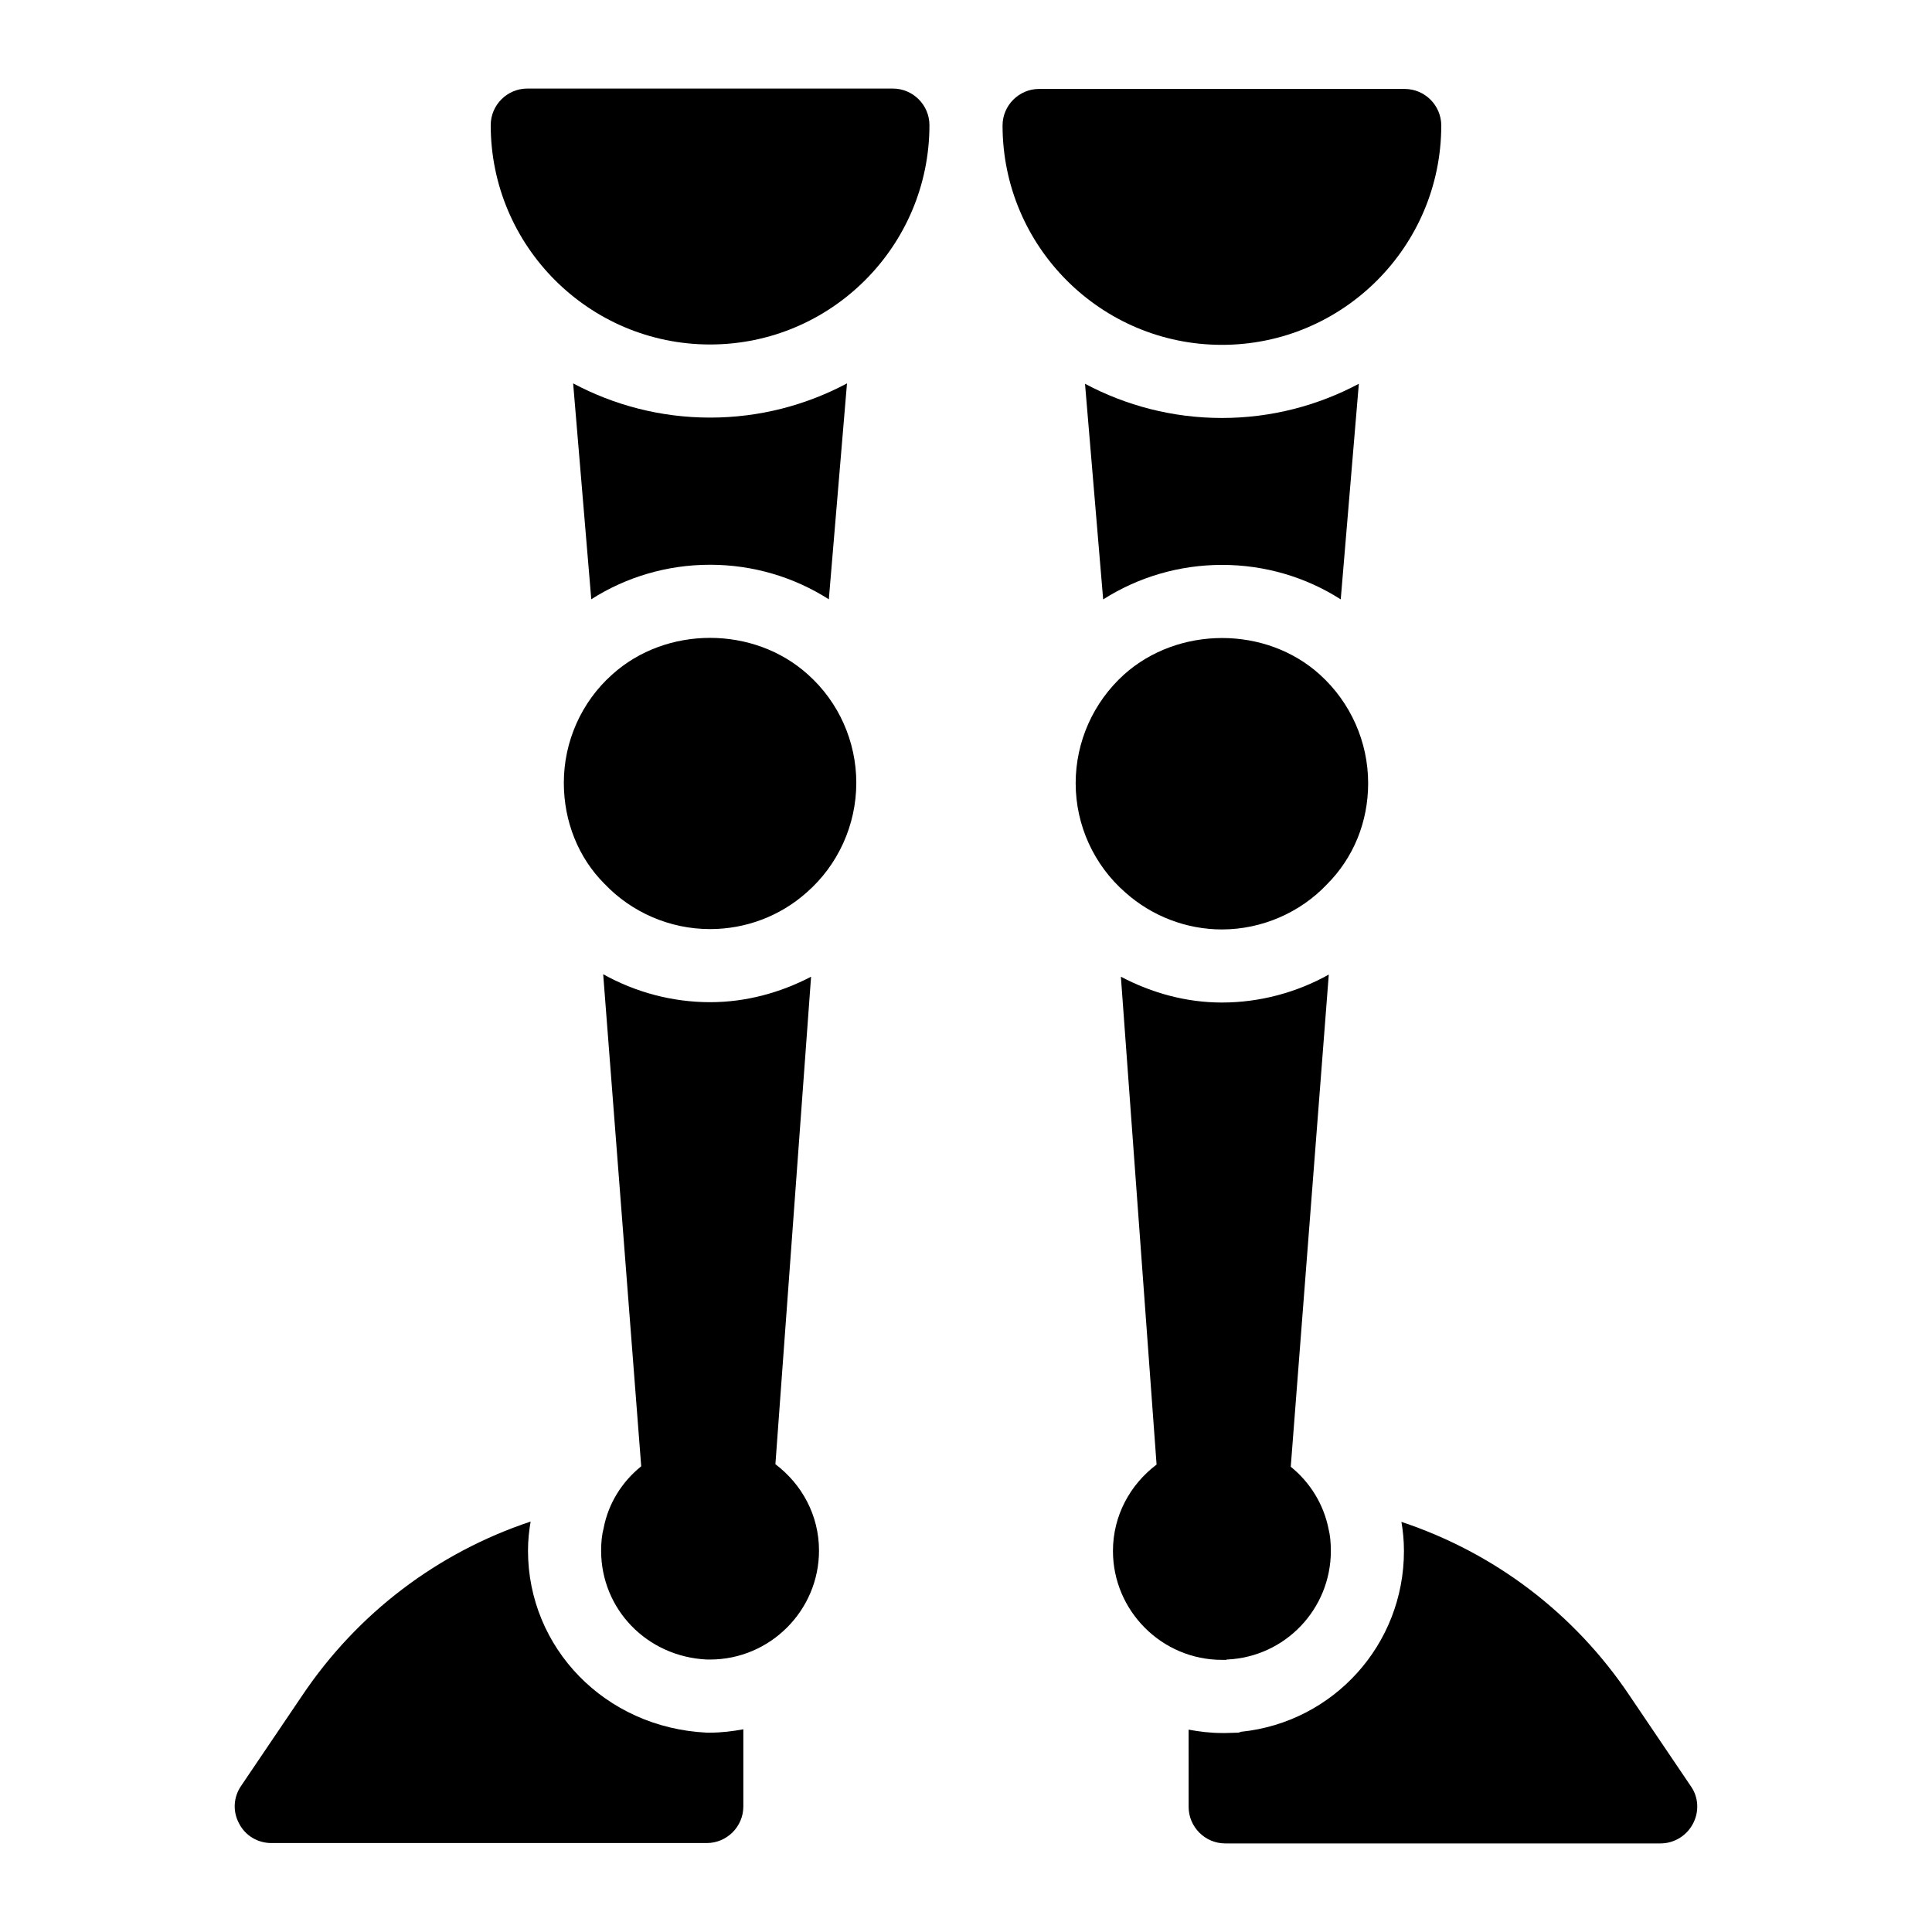
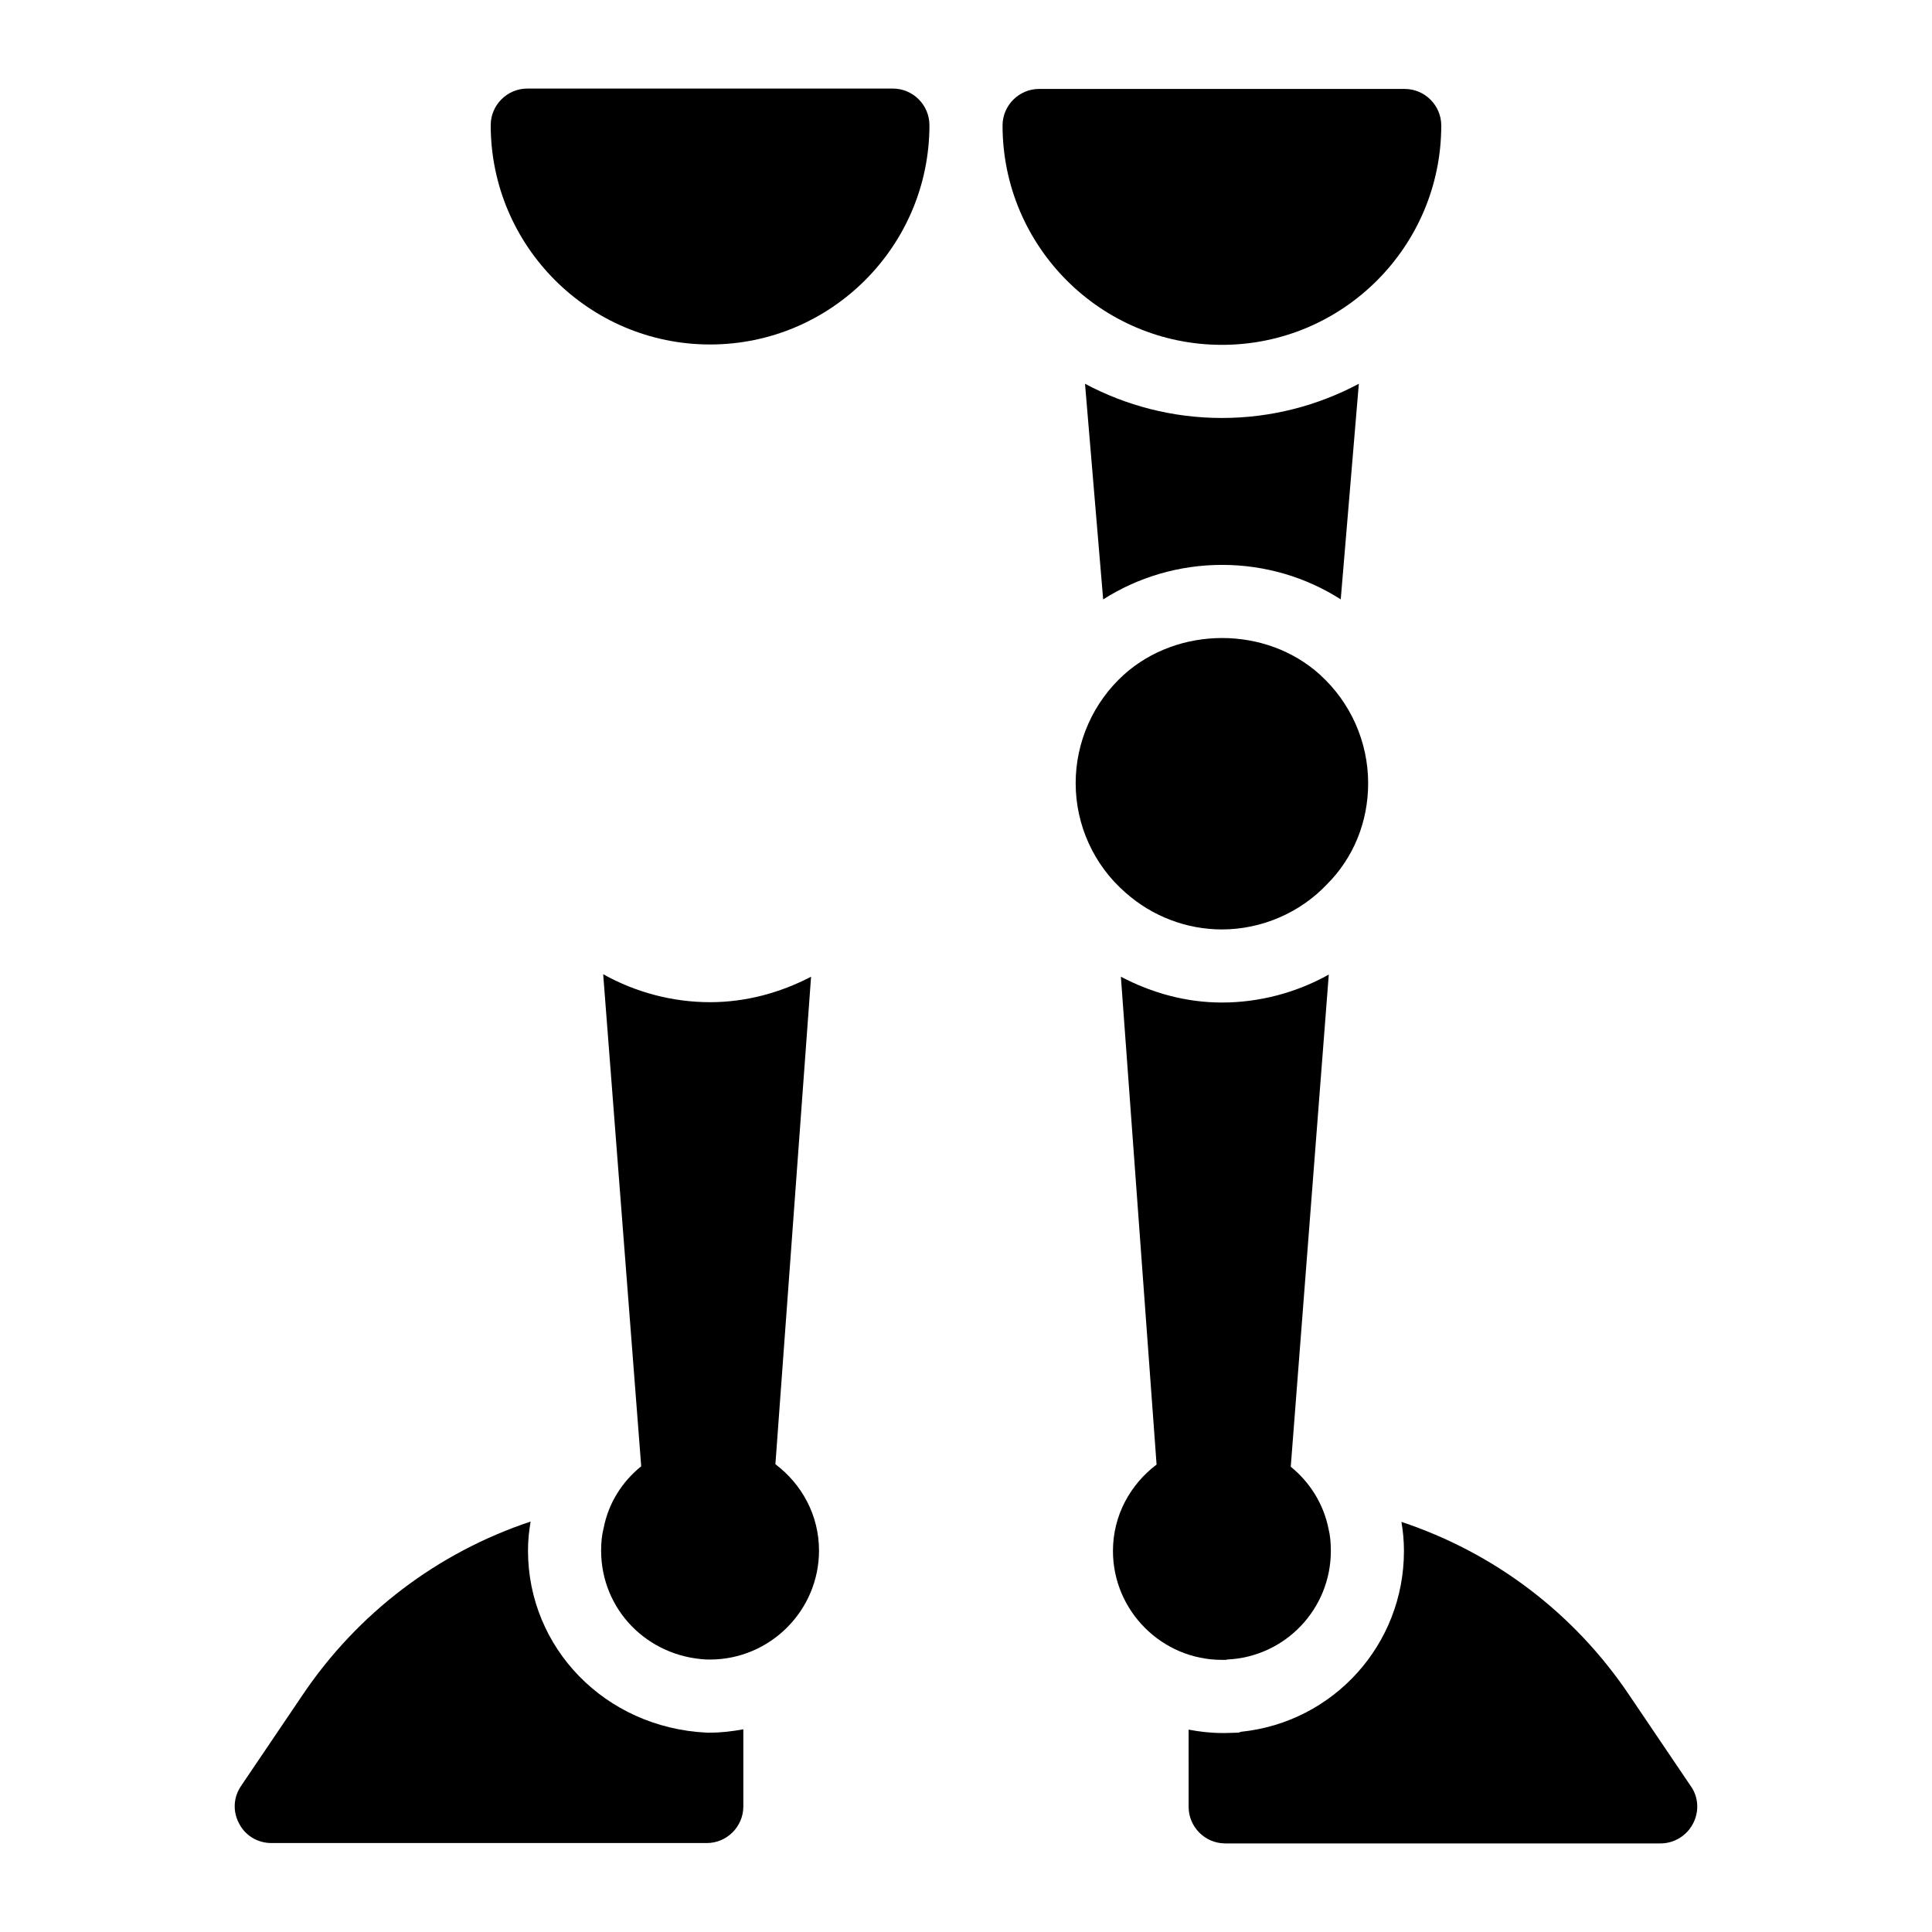
<svg xmlns="http://www.w3.org/2000/svg" fill="#000000" width="800px" height="800px" version="1.1" viewBox="144 144 512 512">
  <g>
    <path d="m525.95 177.26c0-5.328-4.359-9.688-9.688-9.688l-96.887-0.004c-5.328 0-9.688 4.359-9.688 9.688 0 32.07 26.062 58.133 58.133 58.133 32.066 0 58.129-26.062 58.129-58.129z" />
    <path d="m468.88 583.89 0.289-0.098c15.41-0.68 27.52-13.371 27.52-28.777 0-2.227-0.195-4.168-0.582-5.715-1.316-6.719-4.981-12.5-10.043-16.598l10.078-130.43c-8.504 4.754-18.305 7.41-28.324 7.41-9.422 0-18.535-2.504-26.773-6.844l9.461 129.29c-6.973 5.258-11.562 13.504-11.562 22.883 0 15.891 12.984 28.871 28.871 28.871z" />
    <path d="m592.12 617.41-16.18-23.93c-14.754-22.062-36.039-38.016-60.547-46.164 0.402 2.379 0.668 4.879 0.668 7.703 0 24.871-18.715 45.383-43.117 47.914l-0.73 0.238-3.34 0.094h-1.059c-3.019 0-5.953-0.359-8.82-0.891l0.004 20.461c0 5.328 4.359 9.688 9.688 9.688h115.39c3.586 0 6.879-2.035 8.527-5.137 1.742-3.191 1.551-7.07-0.484-9.977z" />
    <path d="m331.3 603.17c-26.984-1.297-47.375-22.477-47.375-48.25 0-2.746 0.277-5.262 0.695-7.691-24.52 8.168-45.809 24.16-60.57 46.156l-16.18 23.93c-2.035 3.004-2.231 6.781-0.484 9.98 1.648 3.195 4.941 5.133 8.527 5.133h115.39c5.328 0 9.688-4.359 9.688-9.688v-20.461c-2.867 0.531-5.797 0.891-8.812 0.891z" />
    <path d="m349.49 532.04 9.453-129.2c-8.18 4.266-17.297 6.75-26.762 6.75-9.973 0-19.742-2.617-28.332-7.41l10.078 130.4c-5.043 4.059-8.68 9.766-9.945 16.332-0.484 1.84-0.68 3.875-0.68 6.008 0 15.504 12.109 28.098 28 28.871h0.871c15.891 0 28.871-12.984 28.871-28.871 0.008-9.383-4.582-17.633-11.555-22.887z" />
    <path d="m380.62 167.47h-96.887c-5.328 0-9.688 4.359-9.688 9.688 0 32.07 26.062 58.133 58.133 58.133 32.07 0 58.133-26.062 58.133-58.133-0.004-5.328-4.363-9.688-9.691-9.688z" />
    <path d="m436.35 302.85c9.27-5.898 20.133-9.148 31.52-9.148 11.383 0 22.223 3.254 31.438 9.137l4.797-57.133c-10.836 5.766-23.176 9.062-36.285 9.062-13.105 0-25.445-3.297-36.281-9.062z" />
    <path d="m467.82 390.31c10.562 0 20.734-4.457 27.805-11.918 7.074-7.07 10.949-16.566 10.949-26.836 0-10.949-4.648-21.41-12.789-28.773-14.34-12.984-37.594-12.887-51.93 0-8.141 7.363-12.793 17.824-12.793 28.773 0 11.141 4.844 21.703 13.176 28.969 7.074 6.297 16.184 9.785 25.582 9.785z" />
-     <path d="m363.65 302.82 4.812-57.215c-10.836 5.766-23.176 9.062-36.285 9.062-13.109 0-25.453-3.297-36.289-9.066l4.805 57.211c9.195-5.875 20.07-9.148 31.473-9.148 11.395 0.004 22.25 3.262 31.484 9.156z" />
-     <path d="m306.21 322.78c-8.137 7.266-12.789 17.73-12.789 28.68 0 10.27 3.875 19.863 10.754 26.742 7.266 7.656 17.441 12.016 28 12.016 9.398 0 18.504-3.391 25.578-9.688 8.332-7.266 13.176-17.922 13.176-29.066 0-10.949-4.648-21.41-12.789-28.68-14.336-12.988-37.59-12.988-51.93-0.004z" />
  </g>
</svg>